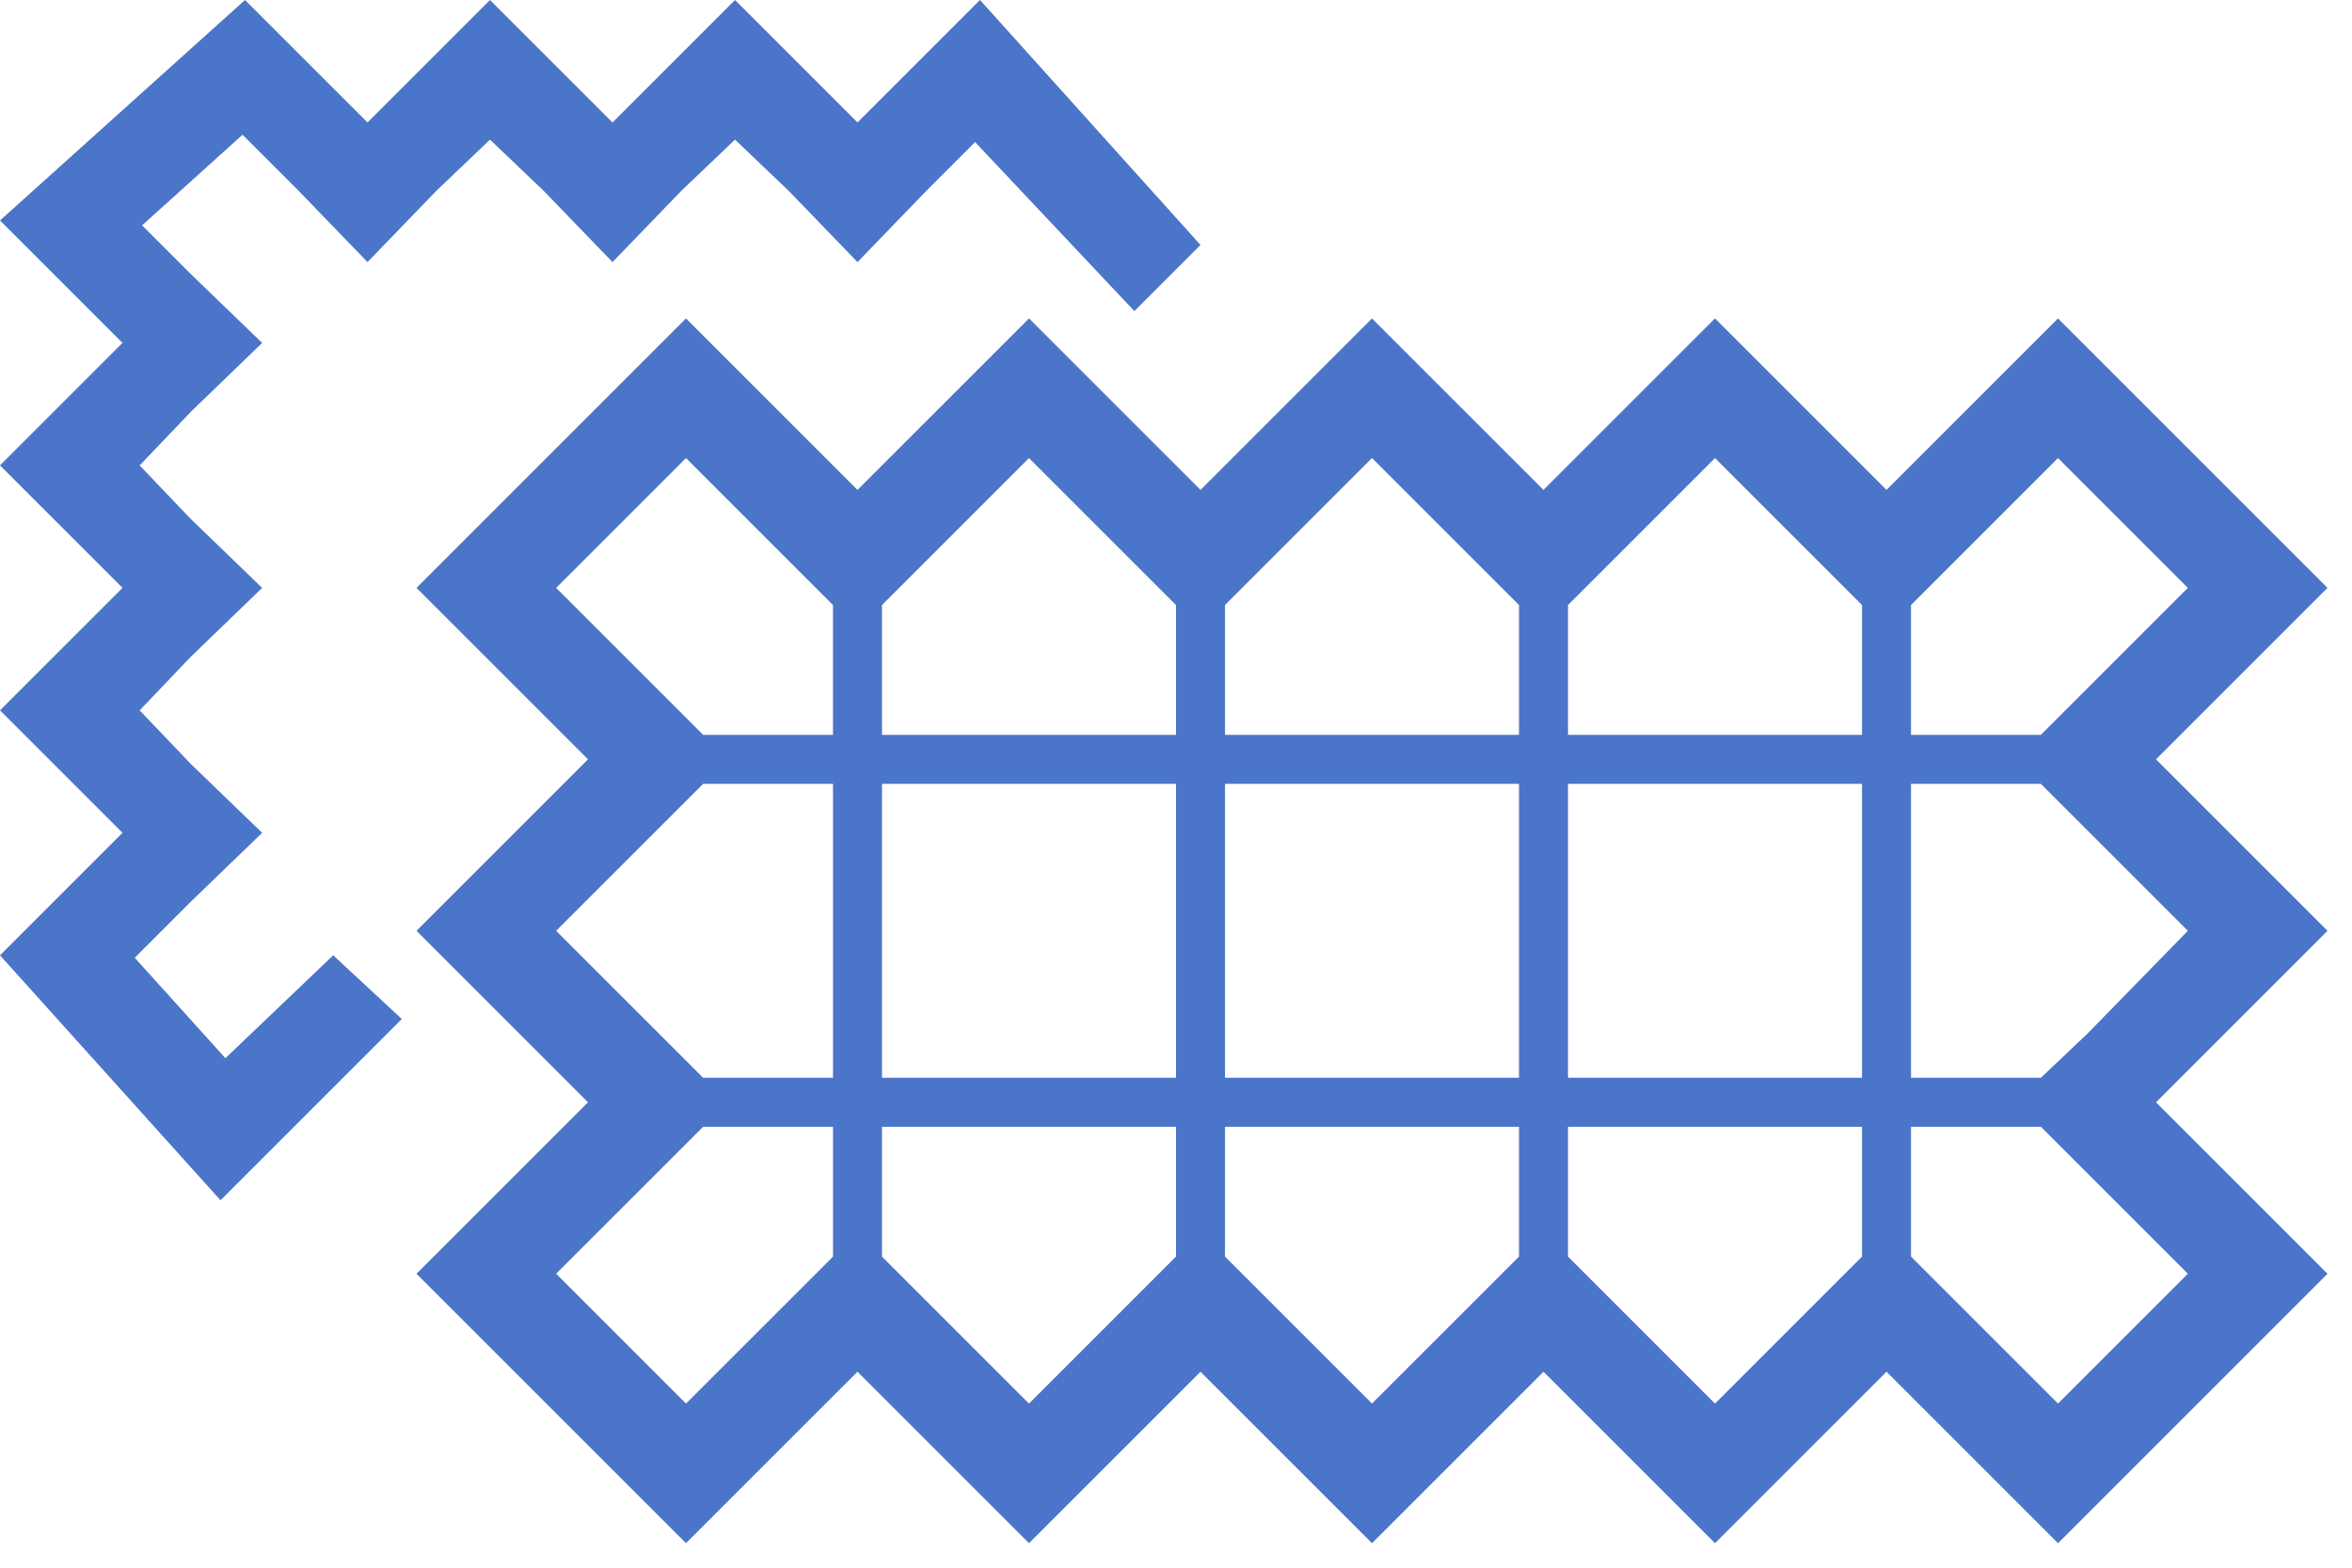
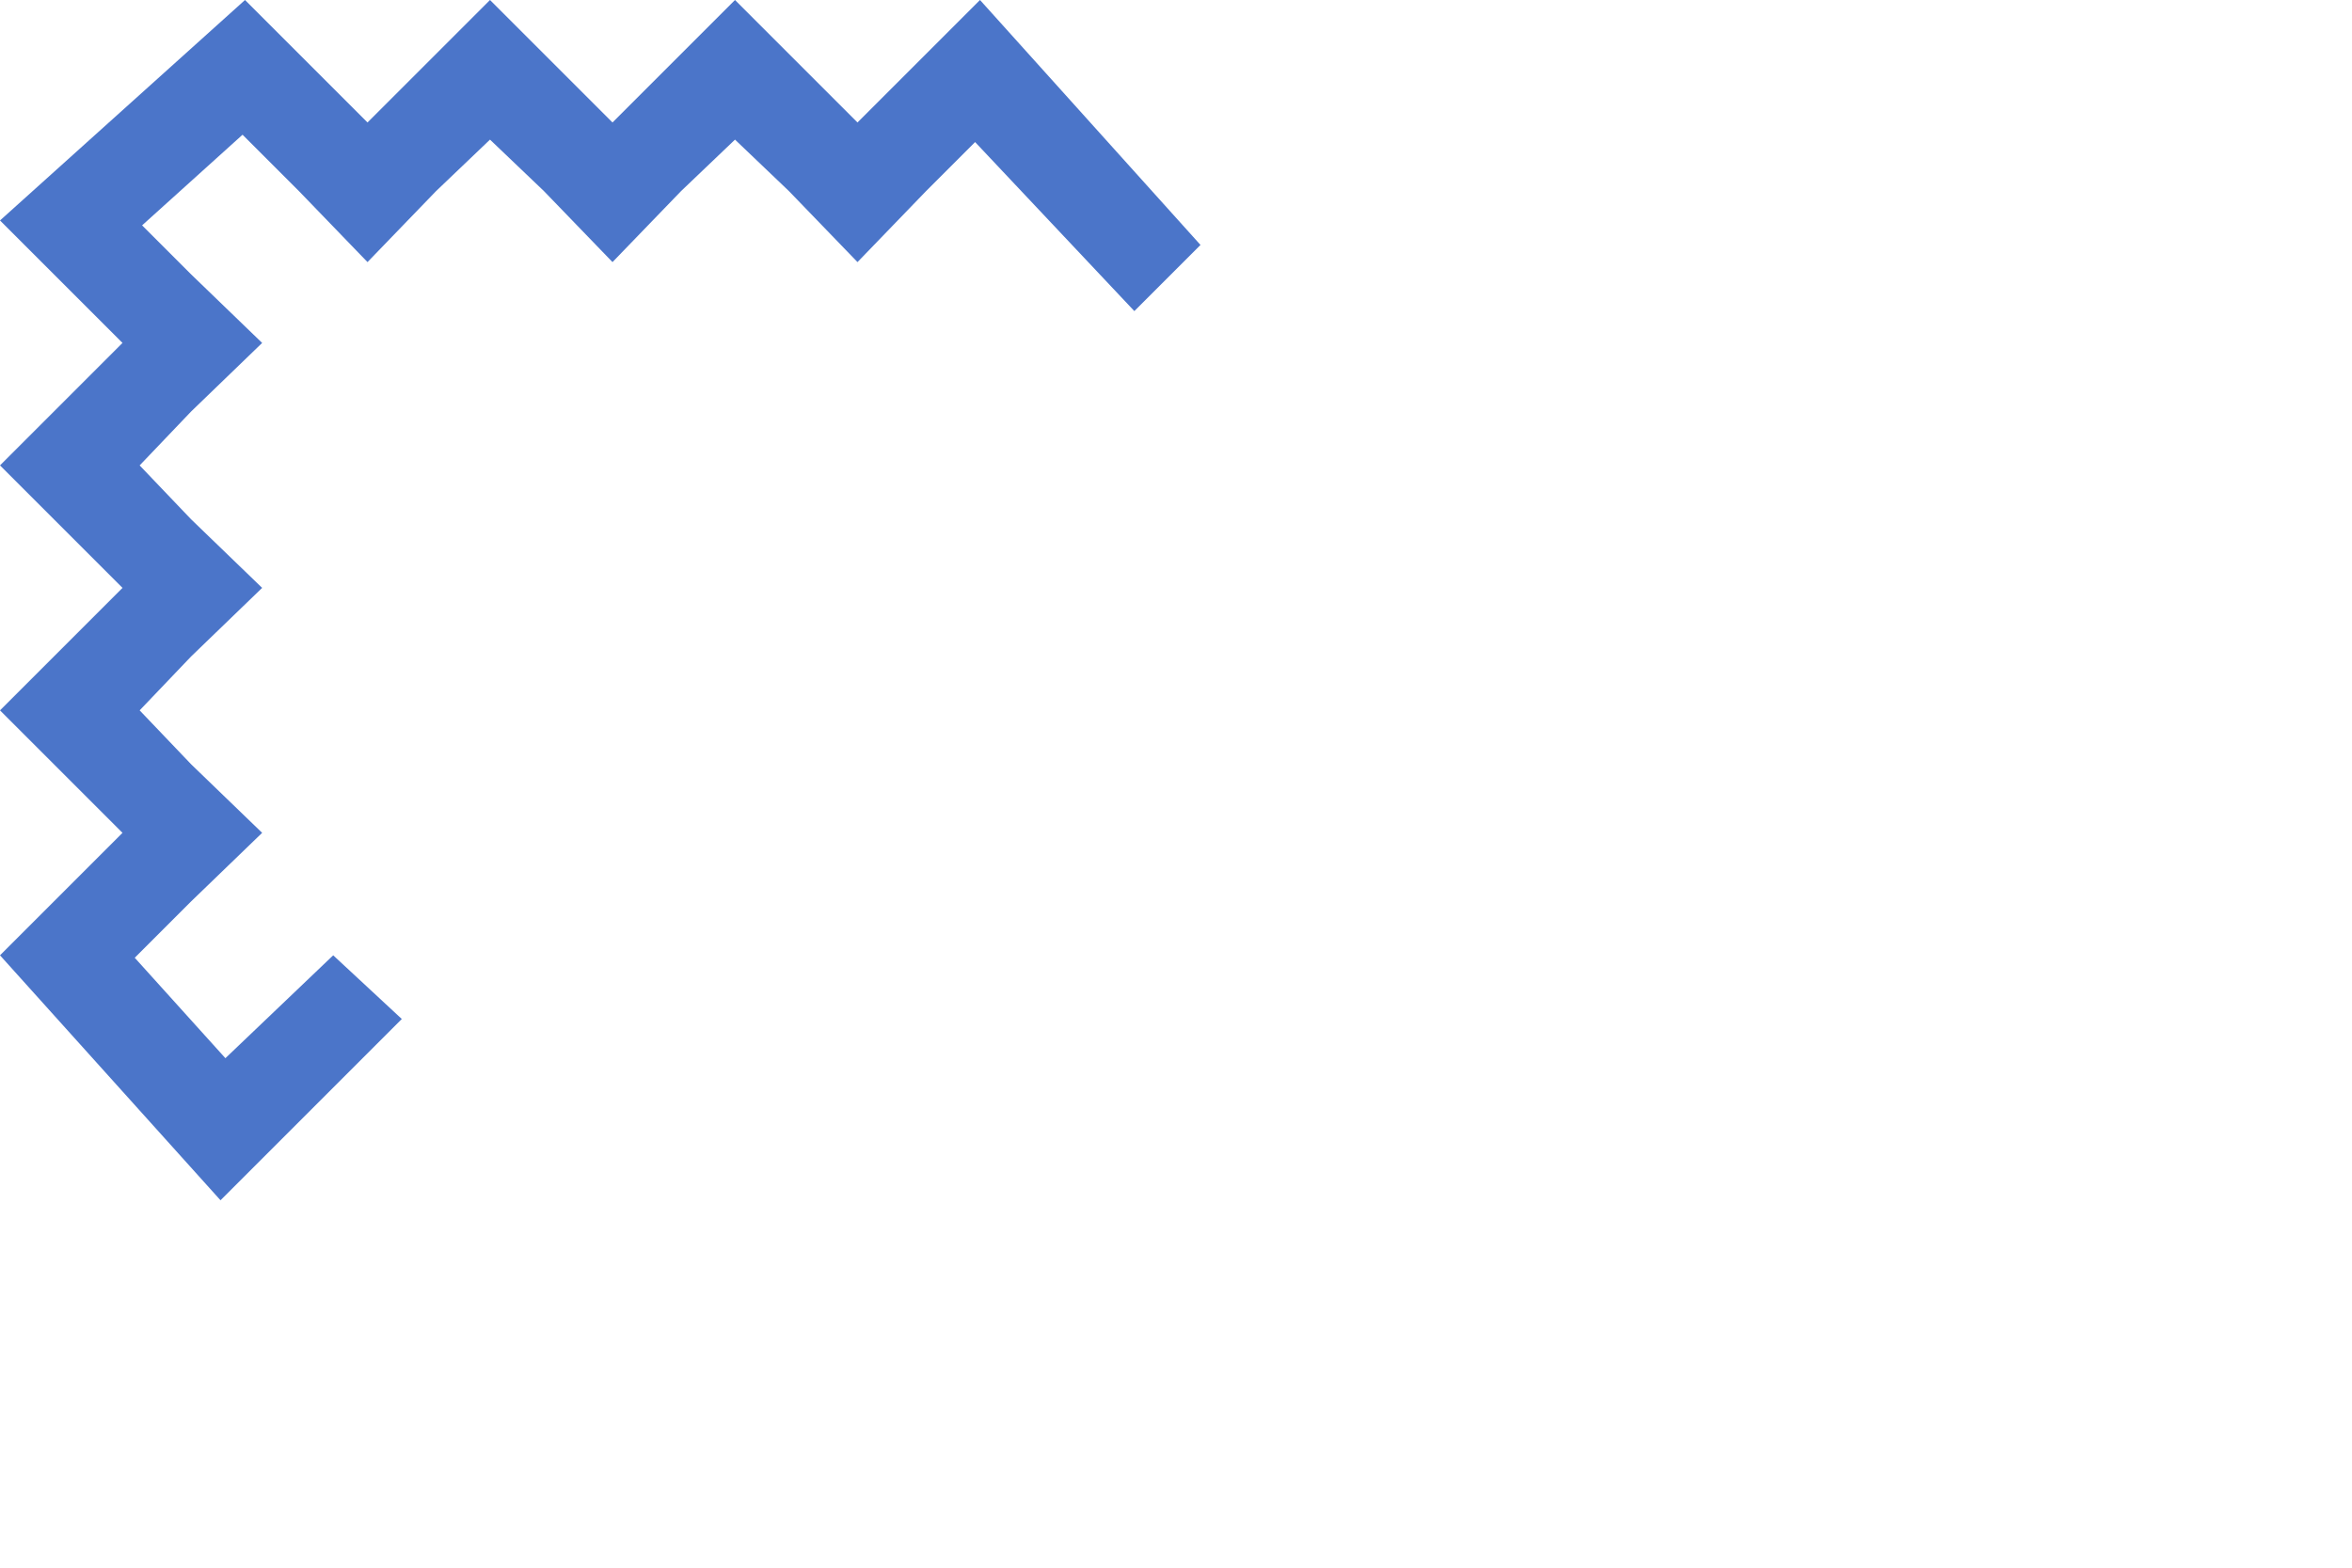
<svg xmlns="http://www.w3.org/2000/svg" version="1.1" id="Слой_3" x="0px" y="0px" viewBox="0 0 96 64" style="enable-background:new 0 0 96 64;" xml:space="preserve">
  <style type="text/css">
	.st0{fill:#4B75C9;}
</style>
  <g>
    <polygon class="st0" points="9.2,43.2 5.5,39.1 7.8,36.8 10.7,34 7.8,31.2 5.7,29 7.8,26.8 10.7,24 7.8,21.2 5.7,19 7.8,16.8    10.7,14 7.8,11.2 5.8,9.2 9.9,5.5 12.2,7.8 15,10.7 17.8,7.8 20,5.7 22.2,7.8 25,10.7 27.8,7.8 30,5.7 32.2,7.8 35,10.7 37.8,7.8    39.8,5.8 46.3,12.7 49,10 40,0 35,5 30,0 25,5 20,0 15,5 10,0 0,9 5,14 0,19 5,24 0,29 5,34 0,39 9,49 16.4,41.6 13.6,39  " />
-     <path class="st0" d="M88,31l7-7L84,13l-7,7l-7-7l-7,7l-7-7l-7,7l-7-7l-7,7l-7-7L17,24l7,7l-7,7l7,7l-7,7l11,11l7-7l7,7l7-7l7,7l7-7   l7,7l7-7l7,7l11-11l-7-7l7-7L88,31z M84,18.7l5.3,5.3l-4.2,4.2L83.3,30H78v-5.3l1.8-1.8L84,18.7z M70,18.7l4.2,4.2l1.8,1.8V30H64   v-5.3l1.8-1.8L70,18.7z M50,32h12v12H50V32z M48,44H36V32h12V44z M64,32h12v12H64V32z M56,18.7l4.2,4.2l1.8,1.8V30H50v-5.3l1.8-1.8   L56,18.7z M42,18.7l4.2,4.2l1.8,1.8V30H36v-5.3l1.8-1.8L42,18.7z M22.7,24l5.3-5.3l4.2,4.2l1.8,1.8V30h-5.3l-1.8-1.8L22.7,24z    M22.7,38l4.2-4.2l1.8-1.8H34v12h-5.3l-1.8-1.8L22.7,38z M28,57.3L22.7,52l4.2-4.2l1.8-1.8H34v5.3l-1.8,1.8L28,57.3z M42,57.3   l-4.2-4.2L36,51.3V46h12v5.3l-1.8,1.8L42,57.3z M56,57.3l-4.2-4.2L50,51.3V46h12v5.3l-1.8,1.8L56,57.3z M70,57.3l-4.2-4.2L64,51.3   V46h12v5.3l-1.8,1.8L70,57.3z M89.3,52L84,57.3l-4.2-4.2L78,51.3V46h5.3l1.8,1.8L89.3,52z M85.2,42.2L83.3,44H78V32h5.3l1.8,1.8   l4.2,4.2L85.2,42.2z" />
  </g>
</svg>